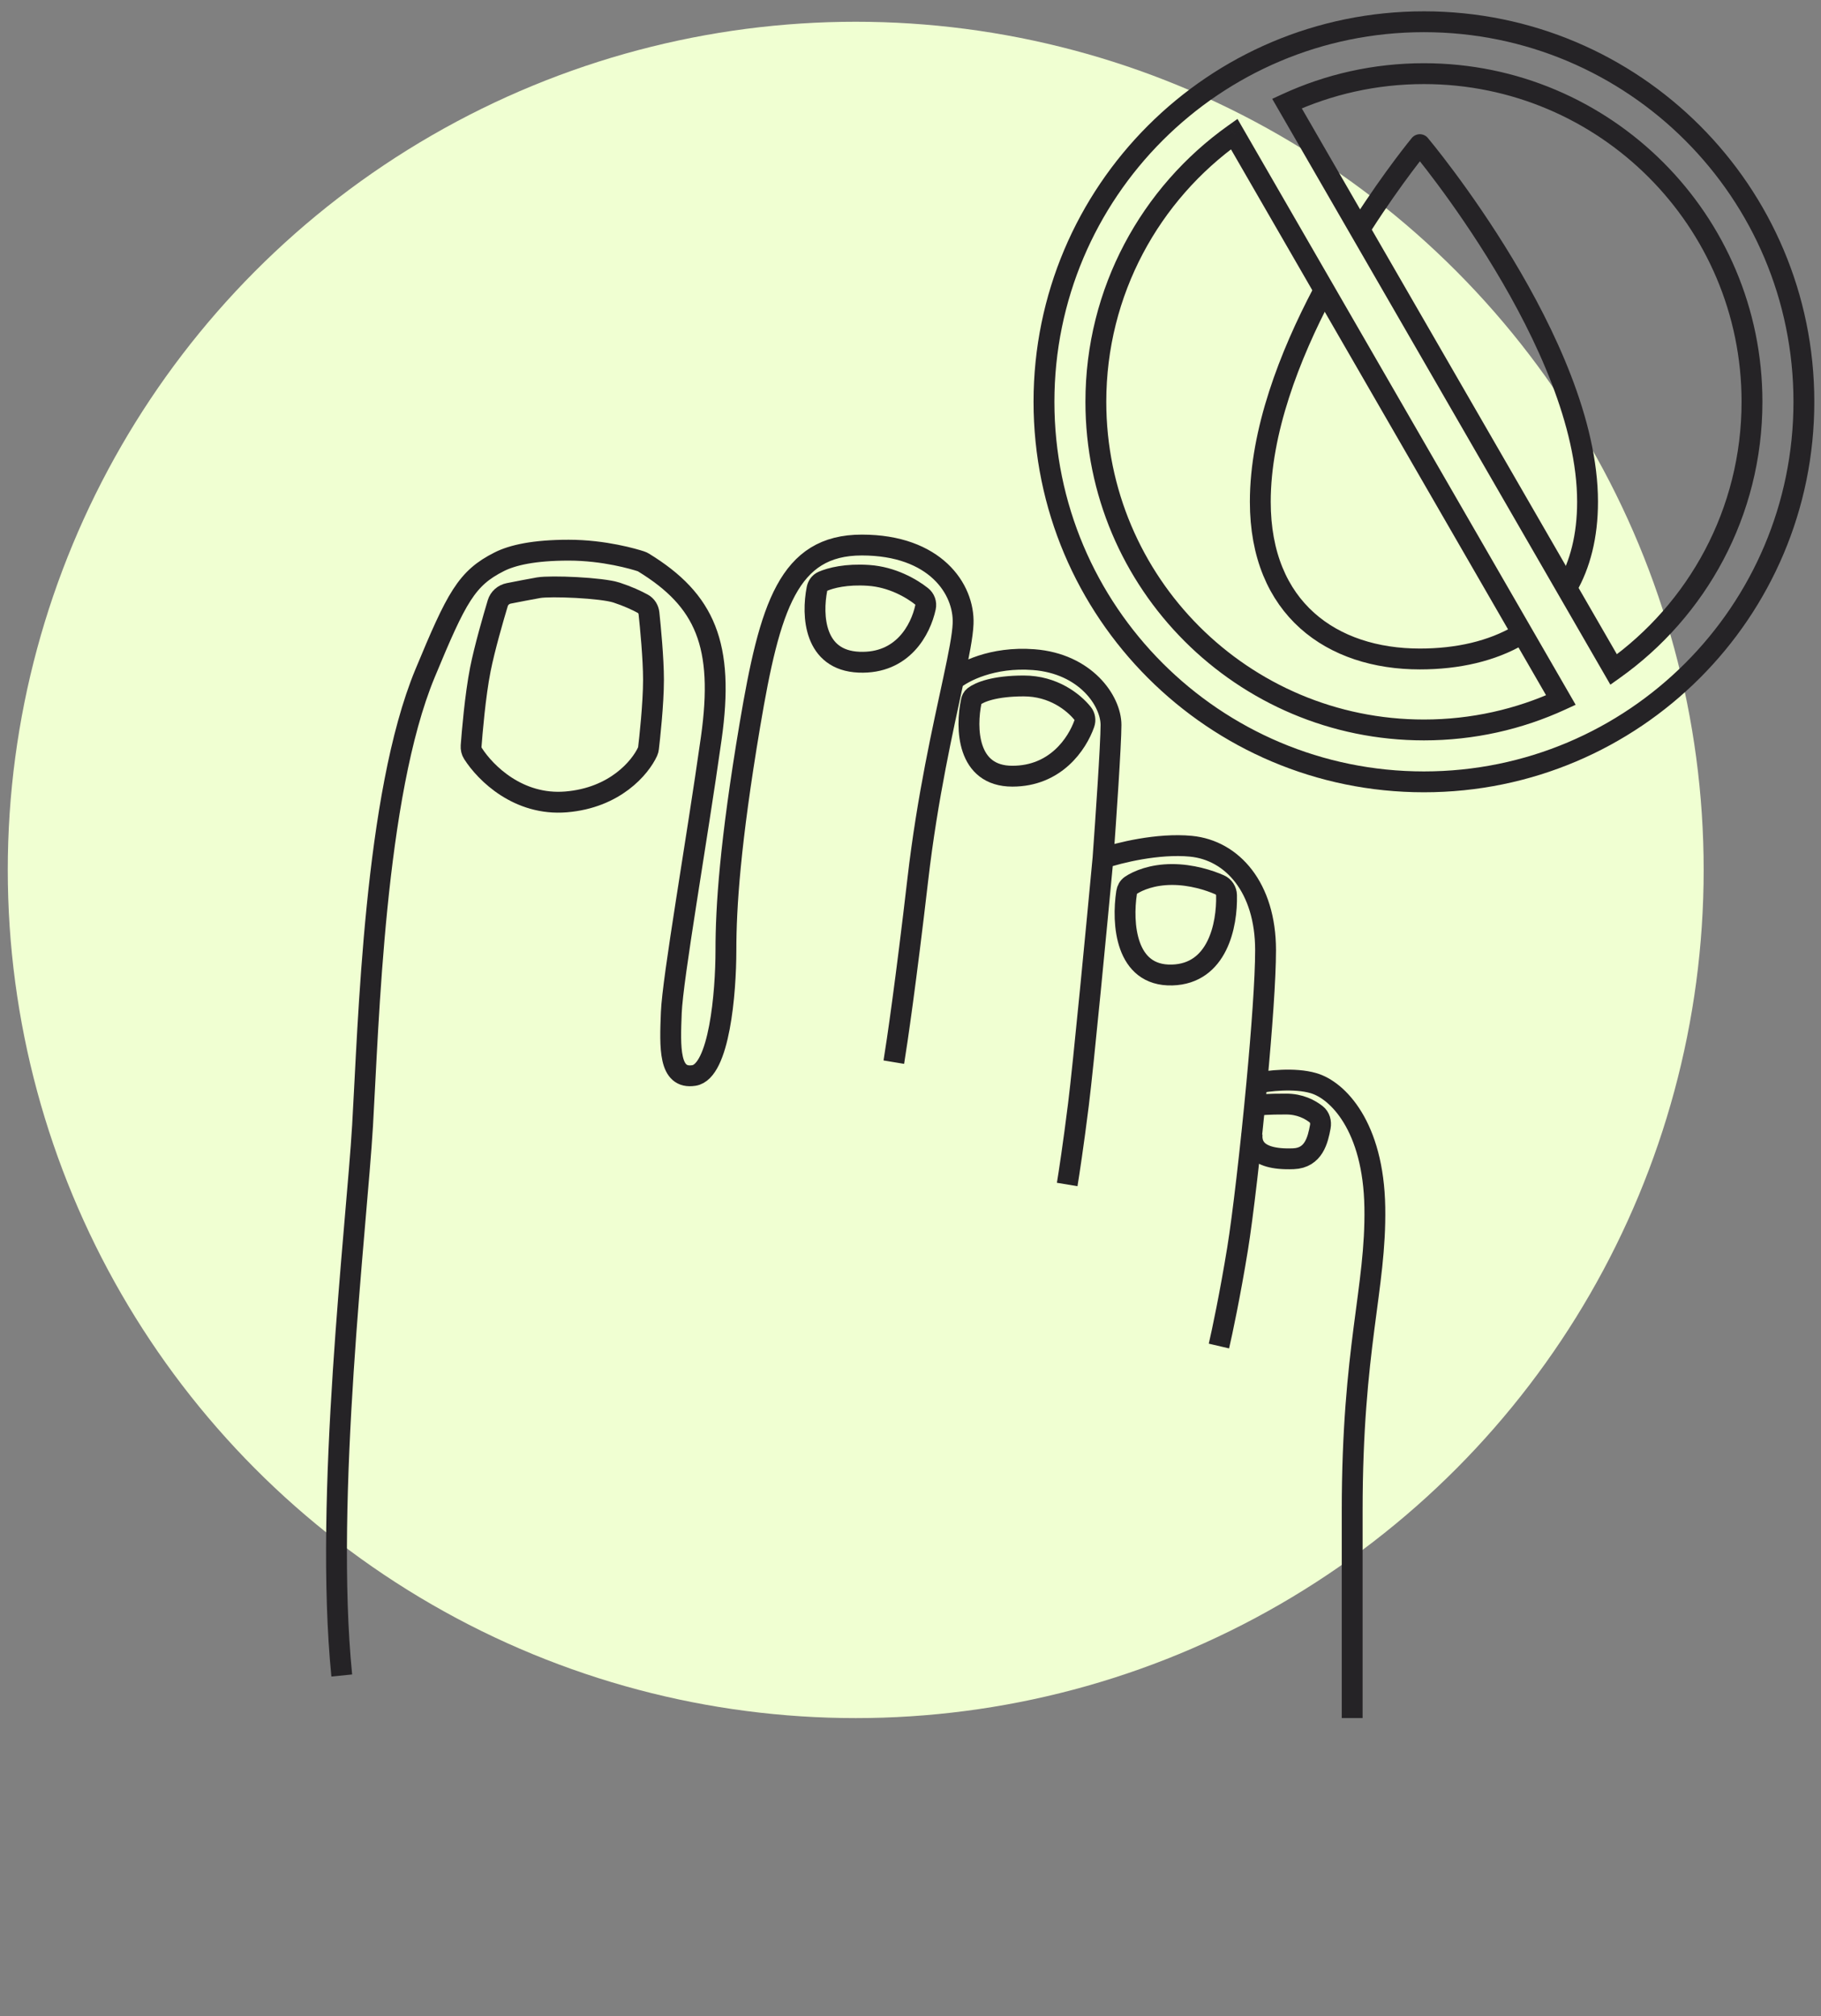
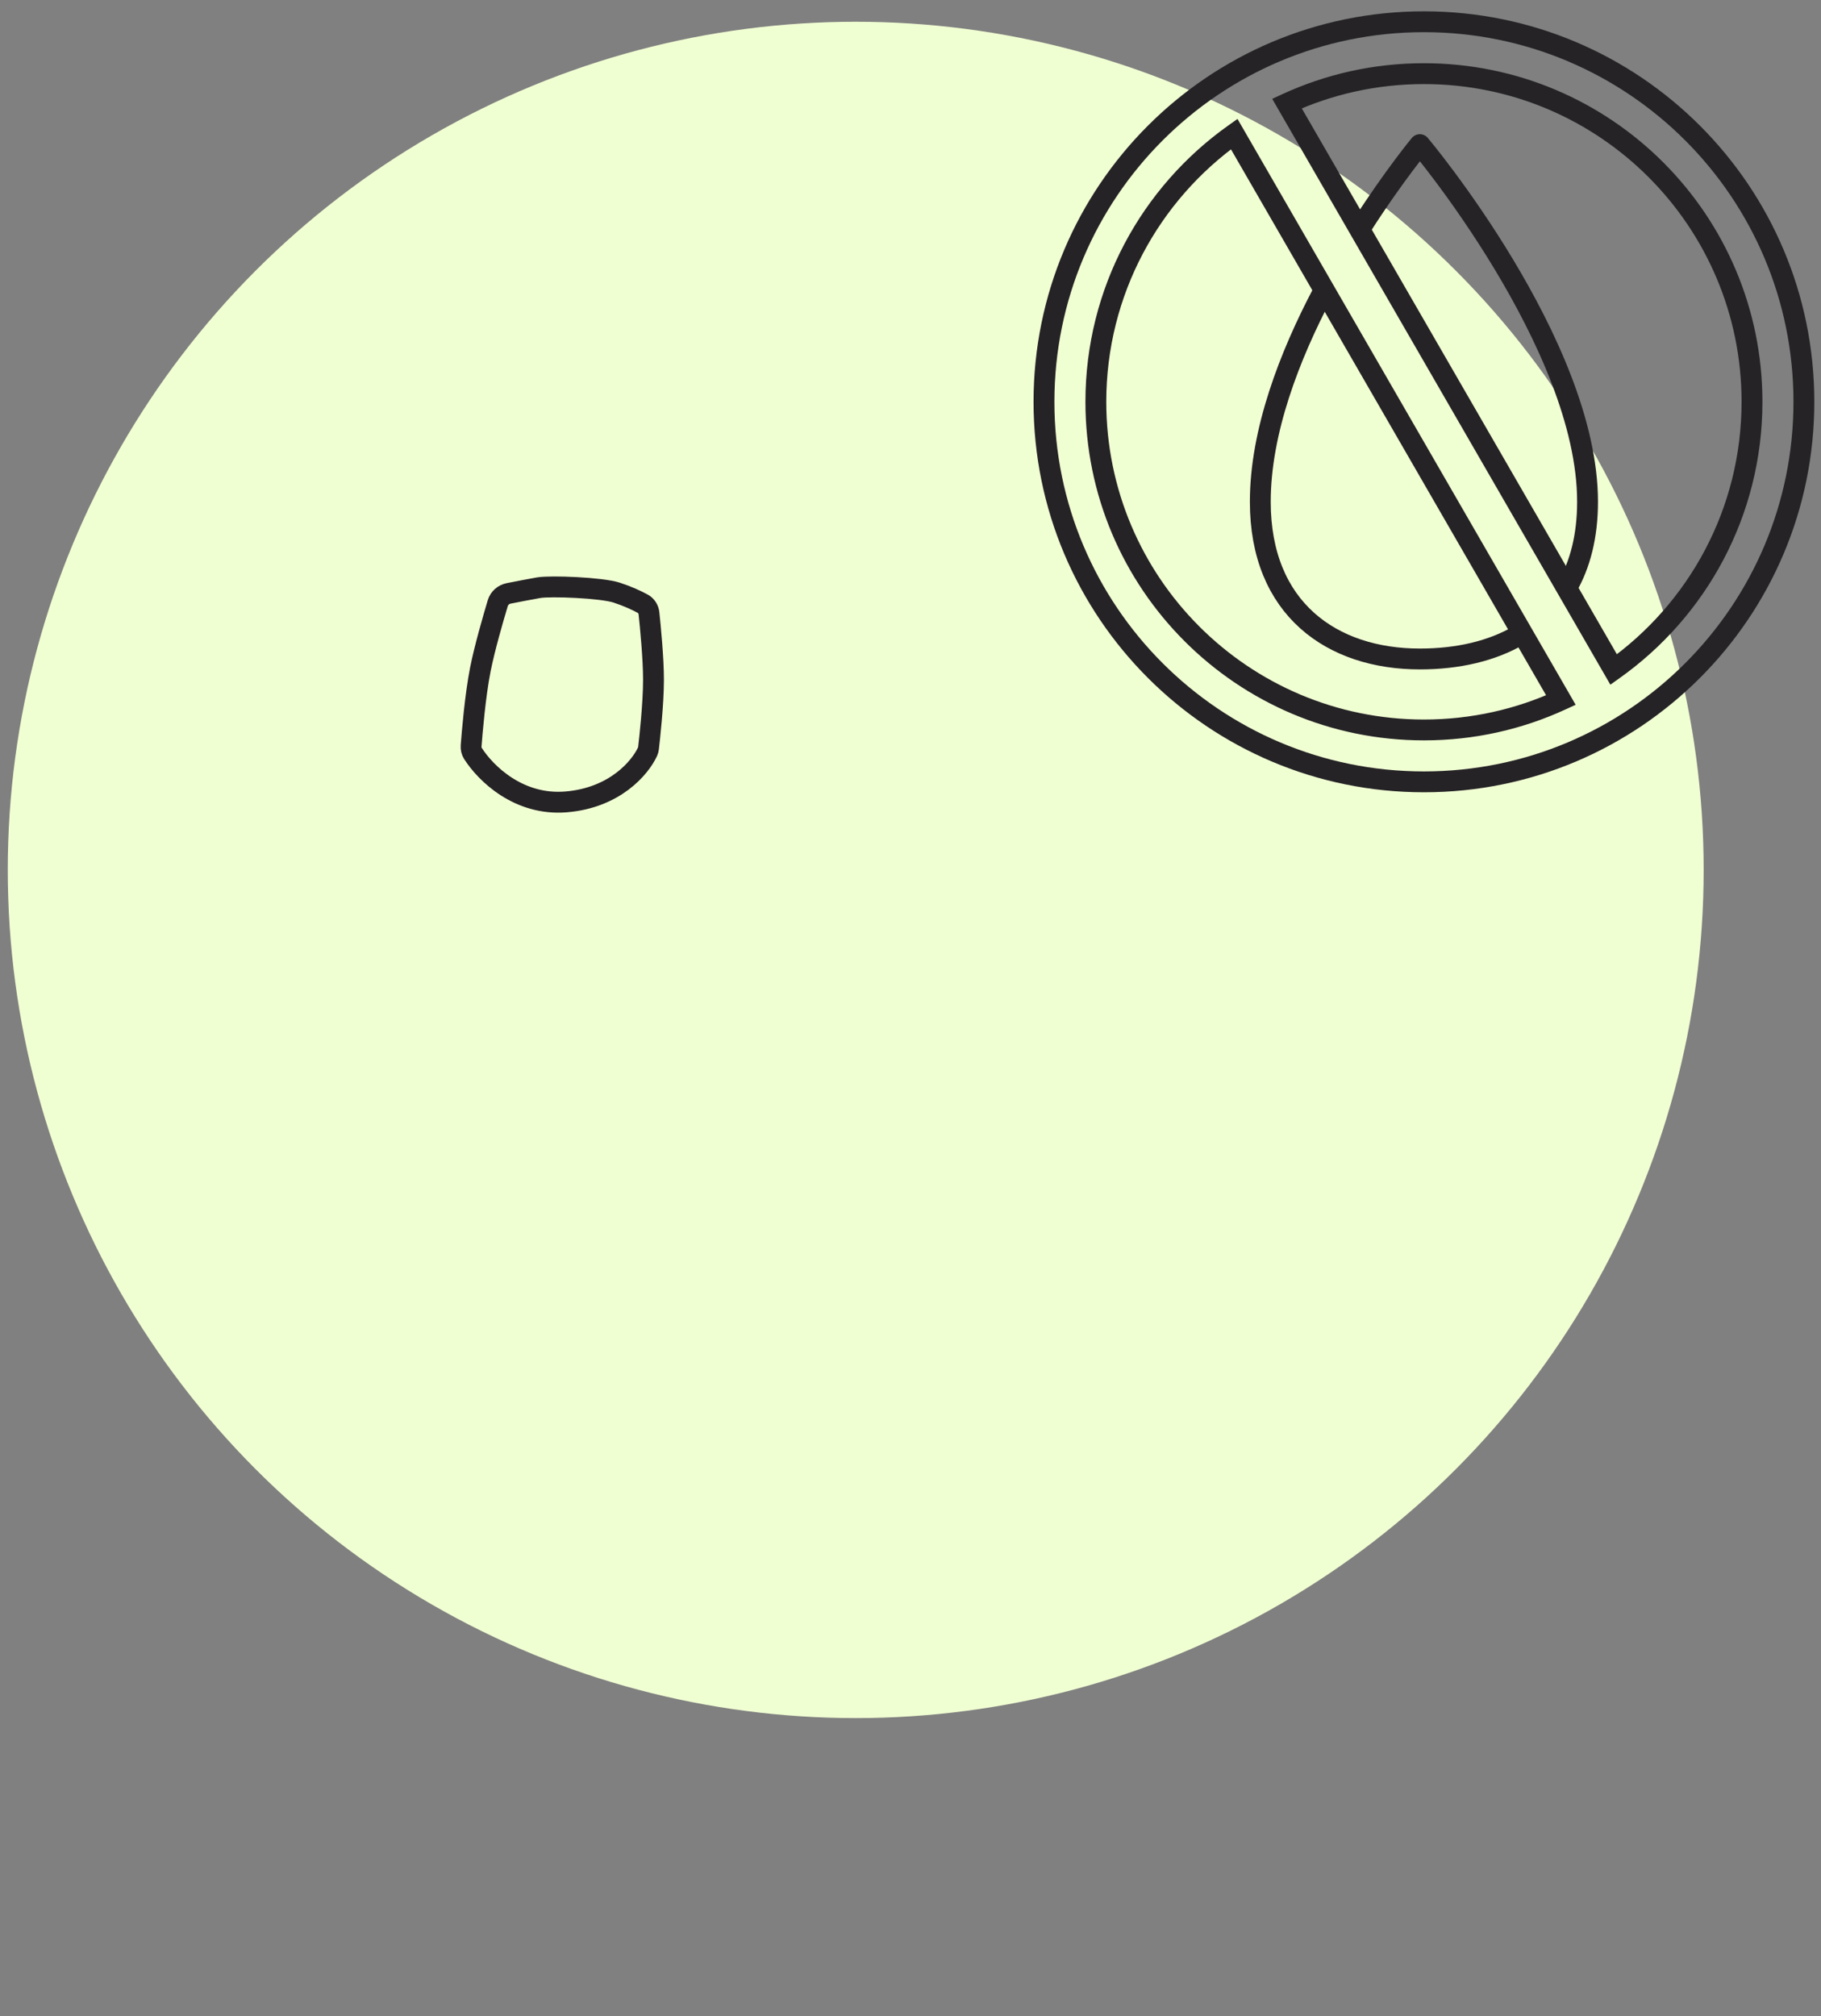
<svg xmlns="http://www.w3.org/2000/svg" width="131" height="145" viewBox="0 0 131 145" fill="none">
  <rect x="0" y="0" width="131" height="145" fill="#808080" stroke="none" />
  <circle cx="61.559" cy="62.565" r="61" fill="#F0FFD2" />
  <path d="M98.047 16.12C100.275 12.656 102.141 10.402 102.141 10.402C102.141 10.402 114.206 24.756 114.206 36.087C114.206 38.558 113.673 40.609 112.719 42.256M95.168 21.038C92.764 25.596 90.664 31.027 90.664 36.087C90.664 43.785 95.814 47.394 102.141 47.394C104.878 47.394 107.339 46.825 109.314 45.661" stroke="#252326" stroke-width="1.5" stroke-linecap="round" stroke-linejoin="round" />
  <path d="M112.288 50.349L112.602 51.031L113.349 50.687L112.938 49.974L112.288 50.349ZM88.786 9.642L89.436 9.267L89.024 8.554L88.352 9.031L88.786 9.642ZM92.582 7.446L92.268 6.765L91.521 7.109L91.932 7.821L92.582 7.446ZM116.084 48.154L115.435 48.529L115.847 49.242L116.518 48.765L116.084 48.154ZM102.435 56.981C117.945 56.981 130.519 44.408 130.519 28.898H129.019C129.019 43.58 117.117 55.481 102.435 55.481V56.981ZM74.352 28.898C74.352 44.408 86.925 56.981 102.435 56.981V55.481C87.753 55.481 75.852 43.58 75.852 28.898H74.352ZM102.435 0.814C86.925 0.814 74.352 13.388 74.352 28.898H75.852C75.852 14.216 87.753 2.314 102.435 2.314V0.814ZM130.519 28.898C130.519 13.388 117.945 0.814 102.435 0.814V2.314C117.117 2.314 129.019 14.216 129.019 28.898H130.519ZM102.435 53.248C106.063 53.248 109.507 52.455 112.602 51.031L111.975 49.668C109.073 51.004 105.842 51.748 102.435 51.748V53.248ZM78.084 28.898C78.084 42.346 88.987 53.248 102.435 53.248V51.748C89.815 51.748 79.584 41.518 79.584 28.898H78.084ZM88.352 9.031C82.14 13.442 78.084 20.696 78.084 28.898H79.584C79.584 21.203 83.388 14.396 89.22 10.254L88.352 9.031ZM112.938 49.974L89.436 9.267L88.137 10.017L111.639 50.724L112.938 49.974ZM91.932 7.821L115.435 48.529L116.734 47.779L93.231 7.071L91.932 7.821ZM102.435 4.547C98.807 4.547 95.363 5.341 92.268 6.765L92.895 8.128C95.797 6.792 99.028 6.047 102.435 6.047V4.547ZM126.786 28.898C126.786 15.45 115.883 4.547 102.435 4.547V6.047C115.055 6.047 125.286 16.278 125.286 28.898H126.786ZM116.518 48.765C122.73 44.354 126.786 37.1 126.786 28.898H125.286C125.286 36.593 121.482 43.4 115.65 47.542L116.518 48.765Z" fill="#252326" />
-   <path d="M90.073 81.556C90.039 82.105 90.073 83.455 93.048 83.337C94.51 83.279 94.806 81.978 94.981 81.035C95.043 80.702 94.95 80.347 94.683 80.139C94.227 79.782 93.517 79.404 92.522 79.404C91.163 79.404 90.668 79.443 90.531 79.528M61.802 47.625C58.552 47.495 58.398 44.26 58.772 42.354C58.818 42.117 58.962 41.91 59.183 41.813C59.761 41.56 60.886 41.271 62.496 41.382C64.171 41.498 65.561 42.302 66.296 42.885C66.535 43.075 66.643 43.38 66.579 43.678C66.232 45.284 64.94 47.751 61.802 47.625ZM72.828 55.824C69.545 55.824 69.472 52.35 69.874 50.431C69.902 50.297 69.959 50.17 70.067 50.087C70.472 49.773 71.55 49.334 73.648 49.334C75.772 49.334 77.224 50.495 77.88 51.306C78.049 51.515 78.091 51.795 78.002 52.048C77.486 53.512 75.927 55.824 72.828 55.824ZM84.319 70.122C80.942 70.215 80.711 66.387 81.046 64.186C81.078 63.977 81.181 63.786 81.357 63.669C81.864 63.334 82.881 62.895 84.319 62.895C85.71 62.895 86.988 63.305 87.738 63.636C88.038 63.768 88.227 64.06 88.235 64.388C88.287 66.537 87.586 70.033 84.319 70.122Z" stroke="#252326" stroke-width="1.5" stroke-linejoin="round" />
  <path d="M40.721 57.673C37.298 57.954 34.931 55.609 34.024 54.19C33.919 54.027 33.878 53.835 33.892 53.642C33.959 52.751 34.183 50.025 34.556 48.145C34.862 46.602 35.497 44.419 35.808 43.381C35.917 43.017 36.225 42.749 36.598 42.676C37.231 42.554 38.134 42.372 38.749 42.268C39.622 42.12 43.273 42.267 44.357 42.62C45.146 42.878 45.807 43.184 46.245 43.425C46.5 43.565 46.657 43.826 46.687 44.115C46.789 45.075 47.011 47.345 47.011 48.892C47.011 50.65 46.724 53.2 46.653 53.804C46.643 53.892 46.622 53.977 46.585 54.058C46.051 55.216 44.231 57.384 40.721 57.673Z" stroke="#252326" stroke-width="1.5" stroke-linejoin="round" />
-   <path d="M24.586 120.502C23.303 107.671 25.655 88.212 26.083 80.941C26.51 73.671 26.938 57.205 30.573 48.438C32.856 42.932 33.566 41.586 35.918 40.401C36.869 39.922 38.415 39.569 40.912 39.569C43.481 39.569 45.63 40.215 46.105 40.369C46.171 40.39 46.234 40.42 46.293 40.456C50.74 43.179 52.114 46.389 51.167 53.097C50.113 60.574 48.388 70.351 48.292 72.844C48.196 75.336 48.1 77.636 49.921 77.349C51.743 77.061 52.222 71.406 52.222 68.338C52.222 65.271 52.51 60.67 53.947 52.139C55.385 43.608 56.727 39.199 61.999 39.199C67.271 39.199 69.38 42.362 69.284 44.854C69.251 45.717 68.977 47.096 68.588 48.909M64.3 76.39C64.523 75.048 65.181 70.543 66.025 63.258C66.715 57.304 67.855 52.333 68.588 48.909M68.588 48.909C69.267 48.324 71.374 47.212 74.364 47.442C78.103 47.73 79.924 50.413 79.924 52.139C79.924 53.519 79.54 59.104 79.349 61.724M79.349 61.724C80.467 61.341 83.298 60.632 85.675 60.862C88.647 61.149 91.043 63.833 91.043 68.338C91.043 70.36 90.773 74.062 90.414 77.901M79.349 61.724C78.91 66.427 77.942 76.551 77.582 79.43C77.222 82.309 76.892 84.469 76.772 85.189M87.688 96.807C87.912 95.849 88.493 93.107 89.03 89.81C89.4 87.538 89.974 82.616 90.414 77.901M90.414 77.901C91.199 77.733 93.114 77.499 94.494 77.901C96.219 78.403 98.807 80.991 98.903 86.838C98.999 92.685 97.274 96.885 97.274 108.693C97.274 113.896 97.274 119.213 97.274 123.564" stroke="#252326" stroke-width="1.5" stroke-linejoin="round" />
</svg>